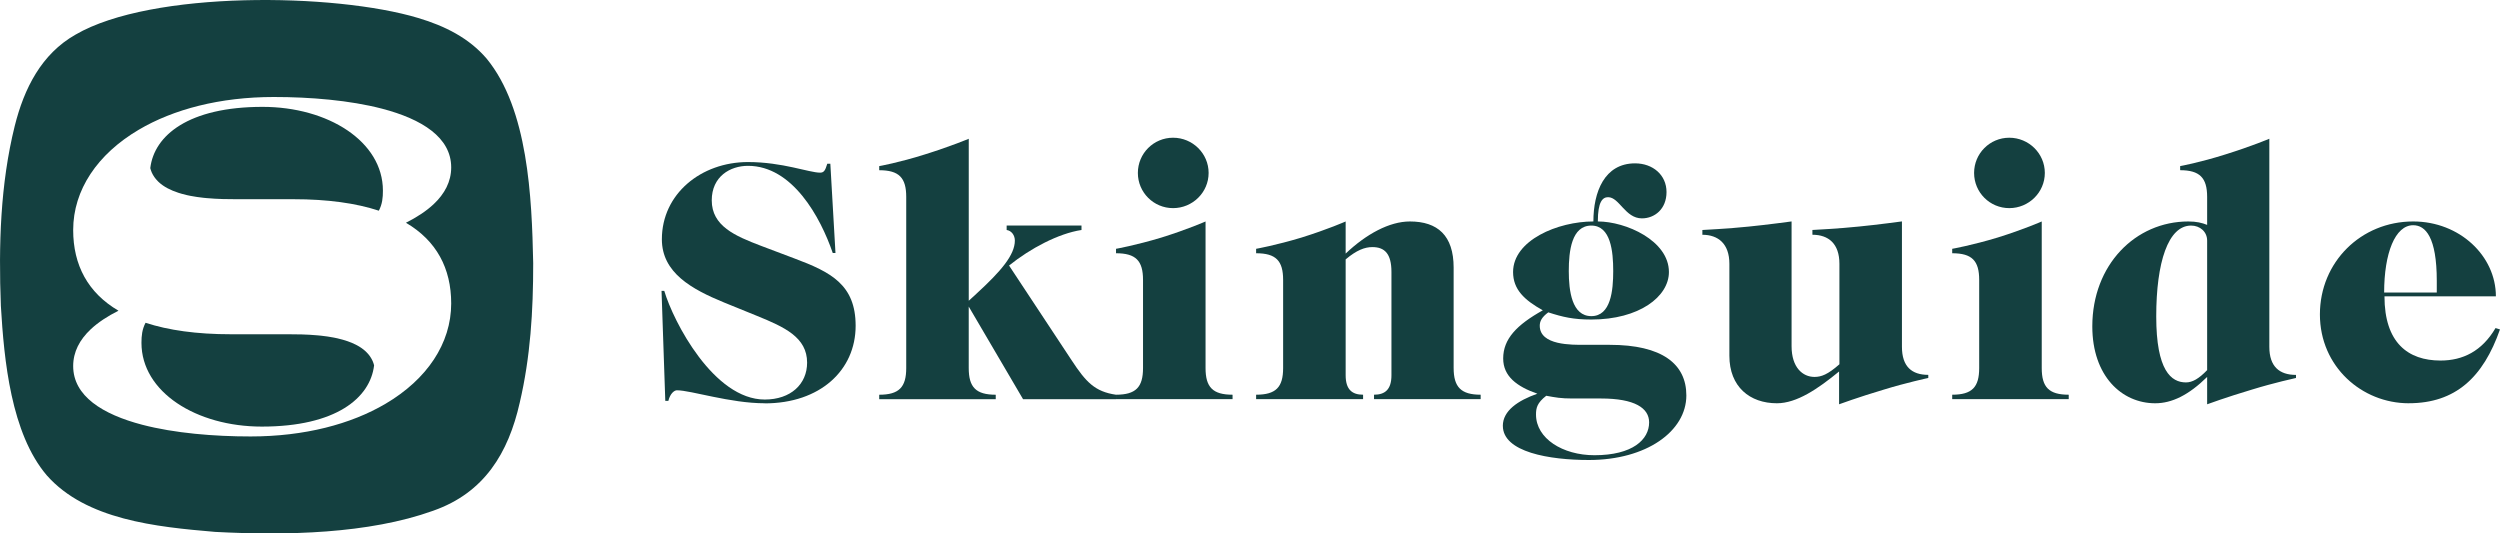
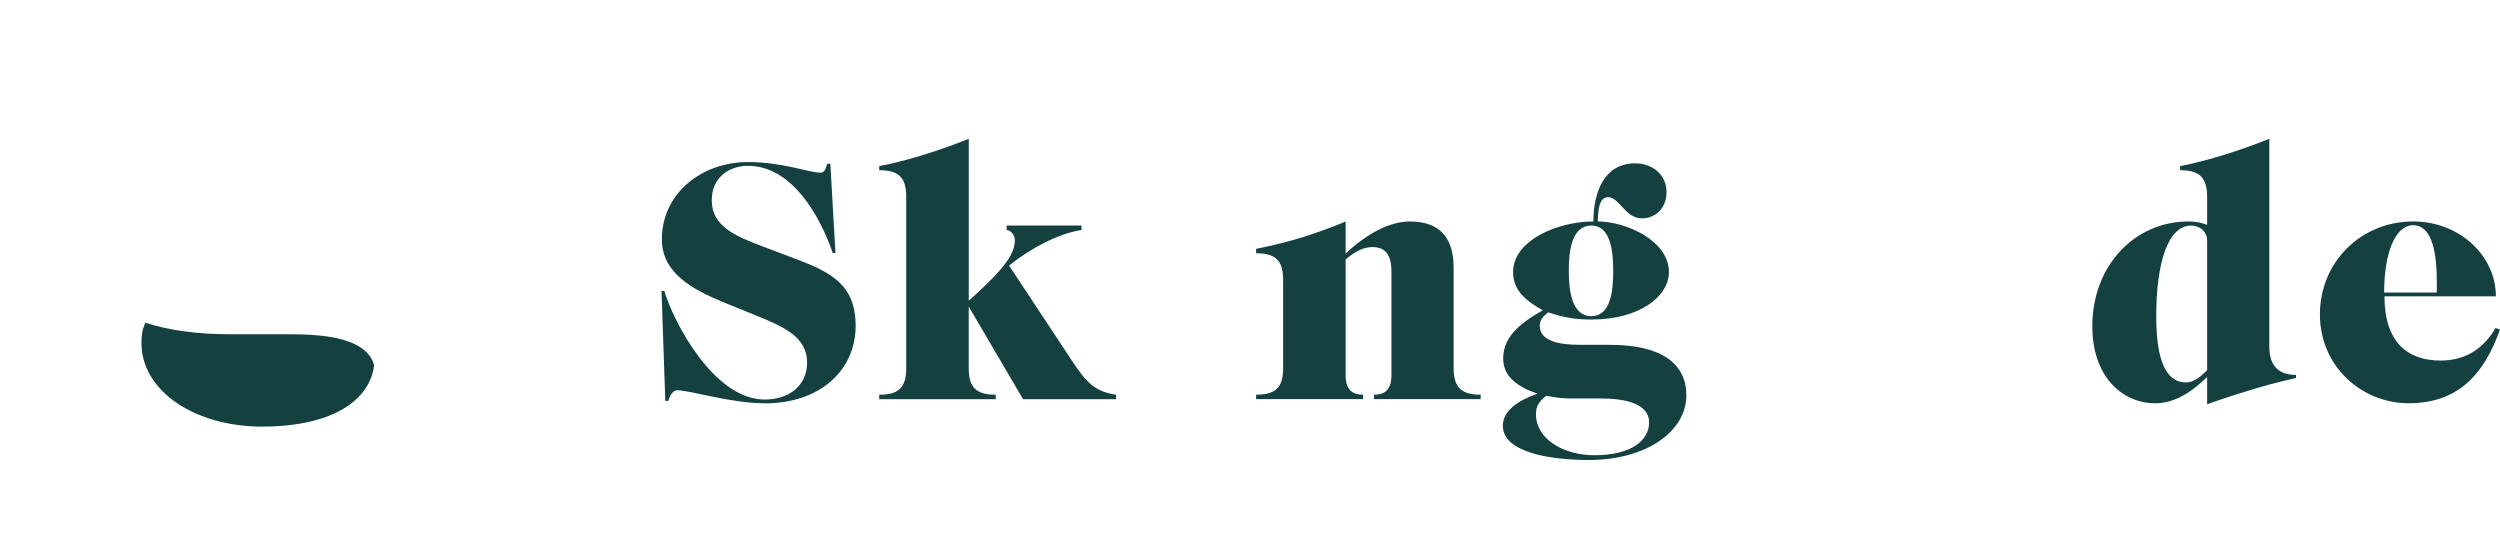
<svg xmlns="http://www.w3.org/2000/svg" id="Layer_2" viewBox="0 0 1051.53 224.37">
  <defs>
    <style>
      .cls-1 {
        fill: #144040;
      }
    </style>
  </defs>
  <g id="Layer_1-2" data-name="Layer_1">
    <g>
      <g>
        <path class="cls-1" d="M321.65,169.62c-14.52,0-31.05-5.46-36.94-5.46-1.15,0-2.87,1.44-3.59,4.46h-1.29l-1.58-46.28h1.15c3.88,13.08,20.84,45.71,42.26,45.71,10.92,0,17.82-6.47,17.82-15.52,0-10.64-9.49-14.95-21.13-19.69l-13.8-5.61c-13.65-5.61-26.16-12.51-26.16-26.59,0-19.12,16.53-32.48,36.22-32.48,14.52,0,25.73,4.46,30.33,4.46,1.58,0,2.16-.86,3.02-3.74h1.29l2.16,37.52h-1.15c-5.17-15.09-16.96-36.65-35.65-36.65-7.47,0-15.24,4.46-15.24,14.52,0,10.78,9.77,14.95,20.7,19.12l14.09,5.32c15.38,5.75,25.73,11.07,25.73,28.32,0,18.69-14.95,32.63-38.23,32.63Z" />
        <path class="cls-1" d="M410.76,123.48c10.21-9.34,16.1-16.24,16.1-22.28,0-2.3-1.44-4.17-3.45-4.46v-1.87h31.48v1.87c-9.63,1.44-21.56,7.76-30.47,14.95l26.3,39.82c6.04,9.2,9.77,13.22,18.69,14.52v1.87h-39.1l-22.85-38.95v25.87c0,8.05,3.02,11.21,11.36,11.21v1.87h-49.01v-1.87c8.34,0,11.36-3.16,11.36-11.21v-72.01c0-8.05-3.02-11.21-11.36-11.21v-1.73s8.19-1.44,19.12-4.89c11.07-3.45,18.54-6.61,18.54-6.61v68.13l3.31-3.02Z" />
-         <path class="cls-1" d="M469.41,167.89v-1.87c8.34,0,11.36-3.16,11.36-11.21v-37.08c0-8.05-3.02-11.21-11.36-11.21v-1.87s8.19-1.44,19.12-4.74c11.07-3.45,18.54-6.76,18.54-6.76v61.66c0,8.05,3.02,11.21,11.36,11.21v1.87h-49.01ZM508.36,72.74c0,8.19-6.76,14.8-14.95,14.8s-14.81-6.61-14.81-14.8,6.61-14.81,14.81-14.81,14.95,6.61,14.95,14.81Z" />
        <path class="cls-1" d="M611.42,154.81c0,8.05,3.16,11.21,11.36,11.21v1.87h-44.85v-1.87c4.6,0,7.33-2.16,7.33-8.19v-43.41c0-7.76-2.88-10.49-8.05-10.49-3.16,0-6.61,1.29-11.21,5.17v48.73c0,6.04,2.73,8.19,7.33,8.19v1.87h-44.99v-1.87c8.34,0,11.36-3.16,11.36-11.21v-37.08c0-8.05-3.02-11.21-11.36-11.21v-1.87s8.19-1.44,19.12-4.74c11.07-3.45,18.54-6.76,18.54-6.76v13.51c8.62-8.19,18.4-13.51,27.02-13.51,11.64,0,18.4,5.89,18.4,19.4v42.26Z" />
        <path class="cls-1" d="M632.11,179.11c0-6.32,6.32-10.64,14.52-13.51-8.62-3.02-14.37-7.33-14.37-14.81,0-8.19,5.61-14.09,16.67-20.27-7.76-4.31-12.51-8.77-12.51-16.1,0-13.37,18.83-21.27,33.78-21.27,0-12.36,4.6-24.44,17.54-24.44,7.47,0,13.22,4.89,13.22,12.07s-5.03,11.07-10.35,11.07c-7.04,0-9.49-8.91-14.23-8.91-2.3,0-4.31,1.87-4.31,10.21,11.79,0,29.9,8.05,29.9,21.27,0,10.35-12.51,19.98-32.63,19.98-7.47,0-11.93-1.01-18.11-3.02-2.73,2.01-3.59,3.74-3.59,5.61,0,8.34,13.51,8.05,18.97,8.05h10.49c21.99,0,32.2,8.05,32.2,21.27,0,15.09-16.82,27.17-40.96,27.17-16.67,0-36.22-3.31-36.22-14.37ZM673.36,167.61h-12.07c-4.74,0-7.04-.43-10.92-1.15-3.88,3.02-4.31,5.17-4.31,7.91,0,10.06,11.21,17.1,24.58,17.1,16.1,0,23-6.61,23-13.8,0-6.04-6.04-10.06-20.27-10.06ZM669.34,94.88c-8.34,0-9.49,10.78-9.49,19.12s1.29,18.97,9.49,18.97,9.2-10.78,9.2-18.97-1.01-19.12-9.2-19.12Z" />
-         <path class="cls-1" d="M811.06,157.69v1.29s-9.34,2.01-18.69,4.89c-10.64,3.16-18.83,6.18-18.83,6.18v-13.8c-8.91,7.33-17.82,13.37-26.16,13.37-11.36,0-19.98-6.9-19.98-19.98v-38.67c0-8.48-4.74-12.22-11.36-12.22v-2.01s11.36-.57,19.55-1.44c7.33-.72,17.97-2.16,17.97-2.16v52.46c0,9.06,4.74,12.94,9.63,12.94,2.88,0,5.61-1.01,10.49-5.32v-42.26c0-8.48-4.6-12.22-11.36-12.22v-2.01s11.36-.57,19.55-1.44c7.47-.72,18.11-2.16,18.11-2.16v52.75c0,8.34,4.17,11.79,11.07,11.79Z" />
-         <path class="cls-1" d="M821.12,167.89v-1.87c8.34,0,11.35-3.16,11.35-11.21v-37.08c0-8.05-3.02-11.21-11.35-11.21v-1.87s8.19-1.44,19.12-4.74c11.07-3.45,18.54-6.76,18.54-6.76v61.66c0,8.05,3.02,11.21,11.35,11.21v1.87h-49.01ZM860.08,72.74c0,8.19-6.75,14.8-14.95,14.8s-14.8-6.61-14.8-14.8,6.61-14.81,14.8-14.81,14.95,6.61,14.95,14.81Z" />
        <path class="cls-1" d="M947.18,163.87c-10.64,3.16-18.83,6.18-18.83,6.18v-11.5c-7.76,7.62-14.8,11.07-21.85,11.07-14.09,0-26.45-11.5-26.45-32.34,0-25.87,18.11-44.13,40.39-44.13,3.45,0,5.75.58,7.91,1.44v-11.79c0-8.05-3.16-11.21-11.35-11.21v-1.73s8.05-1.44,18.97-4.89c11.07-3.45,18.54-6.61,18.54-6.61v87.54c0,8.34,4.31,11.79,11.21,11.79v1.29s-9.2,2.01-18.54,4.89ZM928.35,101.2c0-3.74-3.02-6.32-6.75-6.32-9.63,0-14.66,15.38-14.66,38.23s6.32,27.74,12.5,27.74c2.73,0,5.46-1.58,8.91-5.17v-54.48Z" />
        <path class="cls-1" d="M1013.15,169.62c-19.69,0-37.37-15.38-37.37-37.37s17.25-39.1,39.24-39.1c19.55,0,34.78,14.52,34.78,31.48h-46.86c0,19.55,9.92,27.02,23.57,27.02,9.34,0,17.39-3.88,23.14-13.66l1.87.57c-7.04,20.12-18.69,31.05-38.38,31.05ZM1015.02,94.73c-7.62,0-12.22,11.79-12.22,28.32h22.14v-4.89c0-18.4-4.74-23.43-9.92-23.43Z" />
      </g>
      <path class="cls-1" d="M156.73,151.84c.26.57.45,1.19.62,1.82-1.62,13.74-16.05,25.77-47.22,25.77-27.53,0-50.63-14.51-50.63-35.23,0-3,.27-5.67,1.72-8.44,9.59,3.15,21.51,4.83,35.88,4.83h24c3.47,0,7.9.04,12.46.46.48.04.97.08,1.45.14,1.81.19,3.63.46,5.4.8.5.1,1,.2,1.49.31.74.17,1.47.35,2.18.56.48.13.95.27,1.41.42,3.25,1.05,6.15,2.5,8.31,4.52.16.15.31.29.45.45,1.04,1.04,1.87,2.24,2.48,3.59Z" />
-       <path class="cls-1" d="M161.06,80.18c0,3-.26,5.67-1.71,8.44-9.59-3.15-21.51-4.83-35.89-4.83h-23.99c-3.48,0-7.9-.04-12.47-.46-.48-.04-.97-.08-1.45-.14-1.81-.19-3.62-.46-5.4-.8-.5-.1-.99-.2-1.49-.31-.73-.17-1.46-.35-2.18-.56-.48-.13-.95-.27-1.41-.42-3.25-1.05-6.15-2.5-8.31-4.52-.15-.15-.31-.29-.45-.45-1.03-1.04-1.87-2.24-2.48-3.59-.25-.57-.45-1.19-.62-1.82,1.63-13.74,16.05-25.77,47.22-25.77,27.53,0,50.63,14.51,50.63,35.23Z" />
-       <path class="cls-1" d="M204.67,24.64c-7.39-8.63-17.47-13.7-28.71-17.06C140.83-3,63.76-4.07,31.76,14.57c-14.32,8.12-21.62,22.6-25.57,38.45C.14,77.42-.63,103.08.37,128.73c1.34,22.81,4.27,53.54,19.3,71.2,16.55,18.72,45.97,21.68,70.79,23.79,29.8,1.6,64.64.84,91.7-8.88l.12-.05c21.37-7.5,31.54-24.18,36.33-45.44,4.48-19.11,5.68-38.44,5.66-58.7-.57-27.69-2.14-64.78-19.6-86.01ZM189.78,127.62c0,16.9-10.24,31.96-27.57,42.18-14.56,8.6-34.11,13.78-56.81,13.78-15.37,0-31.92-1.37-45.52-4.91-16.8-4.39-29.1-12.11-29.1-24.7,0-5.99,2.75-11.11,7.37-15.46,3.13-2.94,7.12-5.53,11.68-7.82-12.86-7.55-19.05-19.17-19.05-33.93,0-16.9,10.24-31.96,27.57-42.18,14.56-8.6,34.11-13.78,56.82-13.78,15.36,0,31.92,1.37,45.51,4.91,16.81,4.39,29.1,12.11,29.1,24.7,0,5.99-2.75,11.11-7.37,15.46-3.12,2.94-7.12,5.53-11.67,7.82,12.85,7.55,19.04,19.17,19.04,33.93Z" />
    </g>
  </g>
</svg>